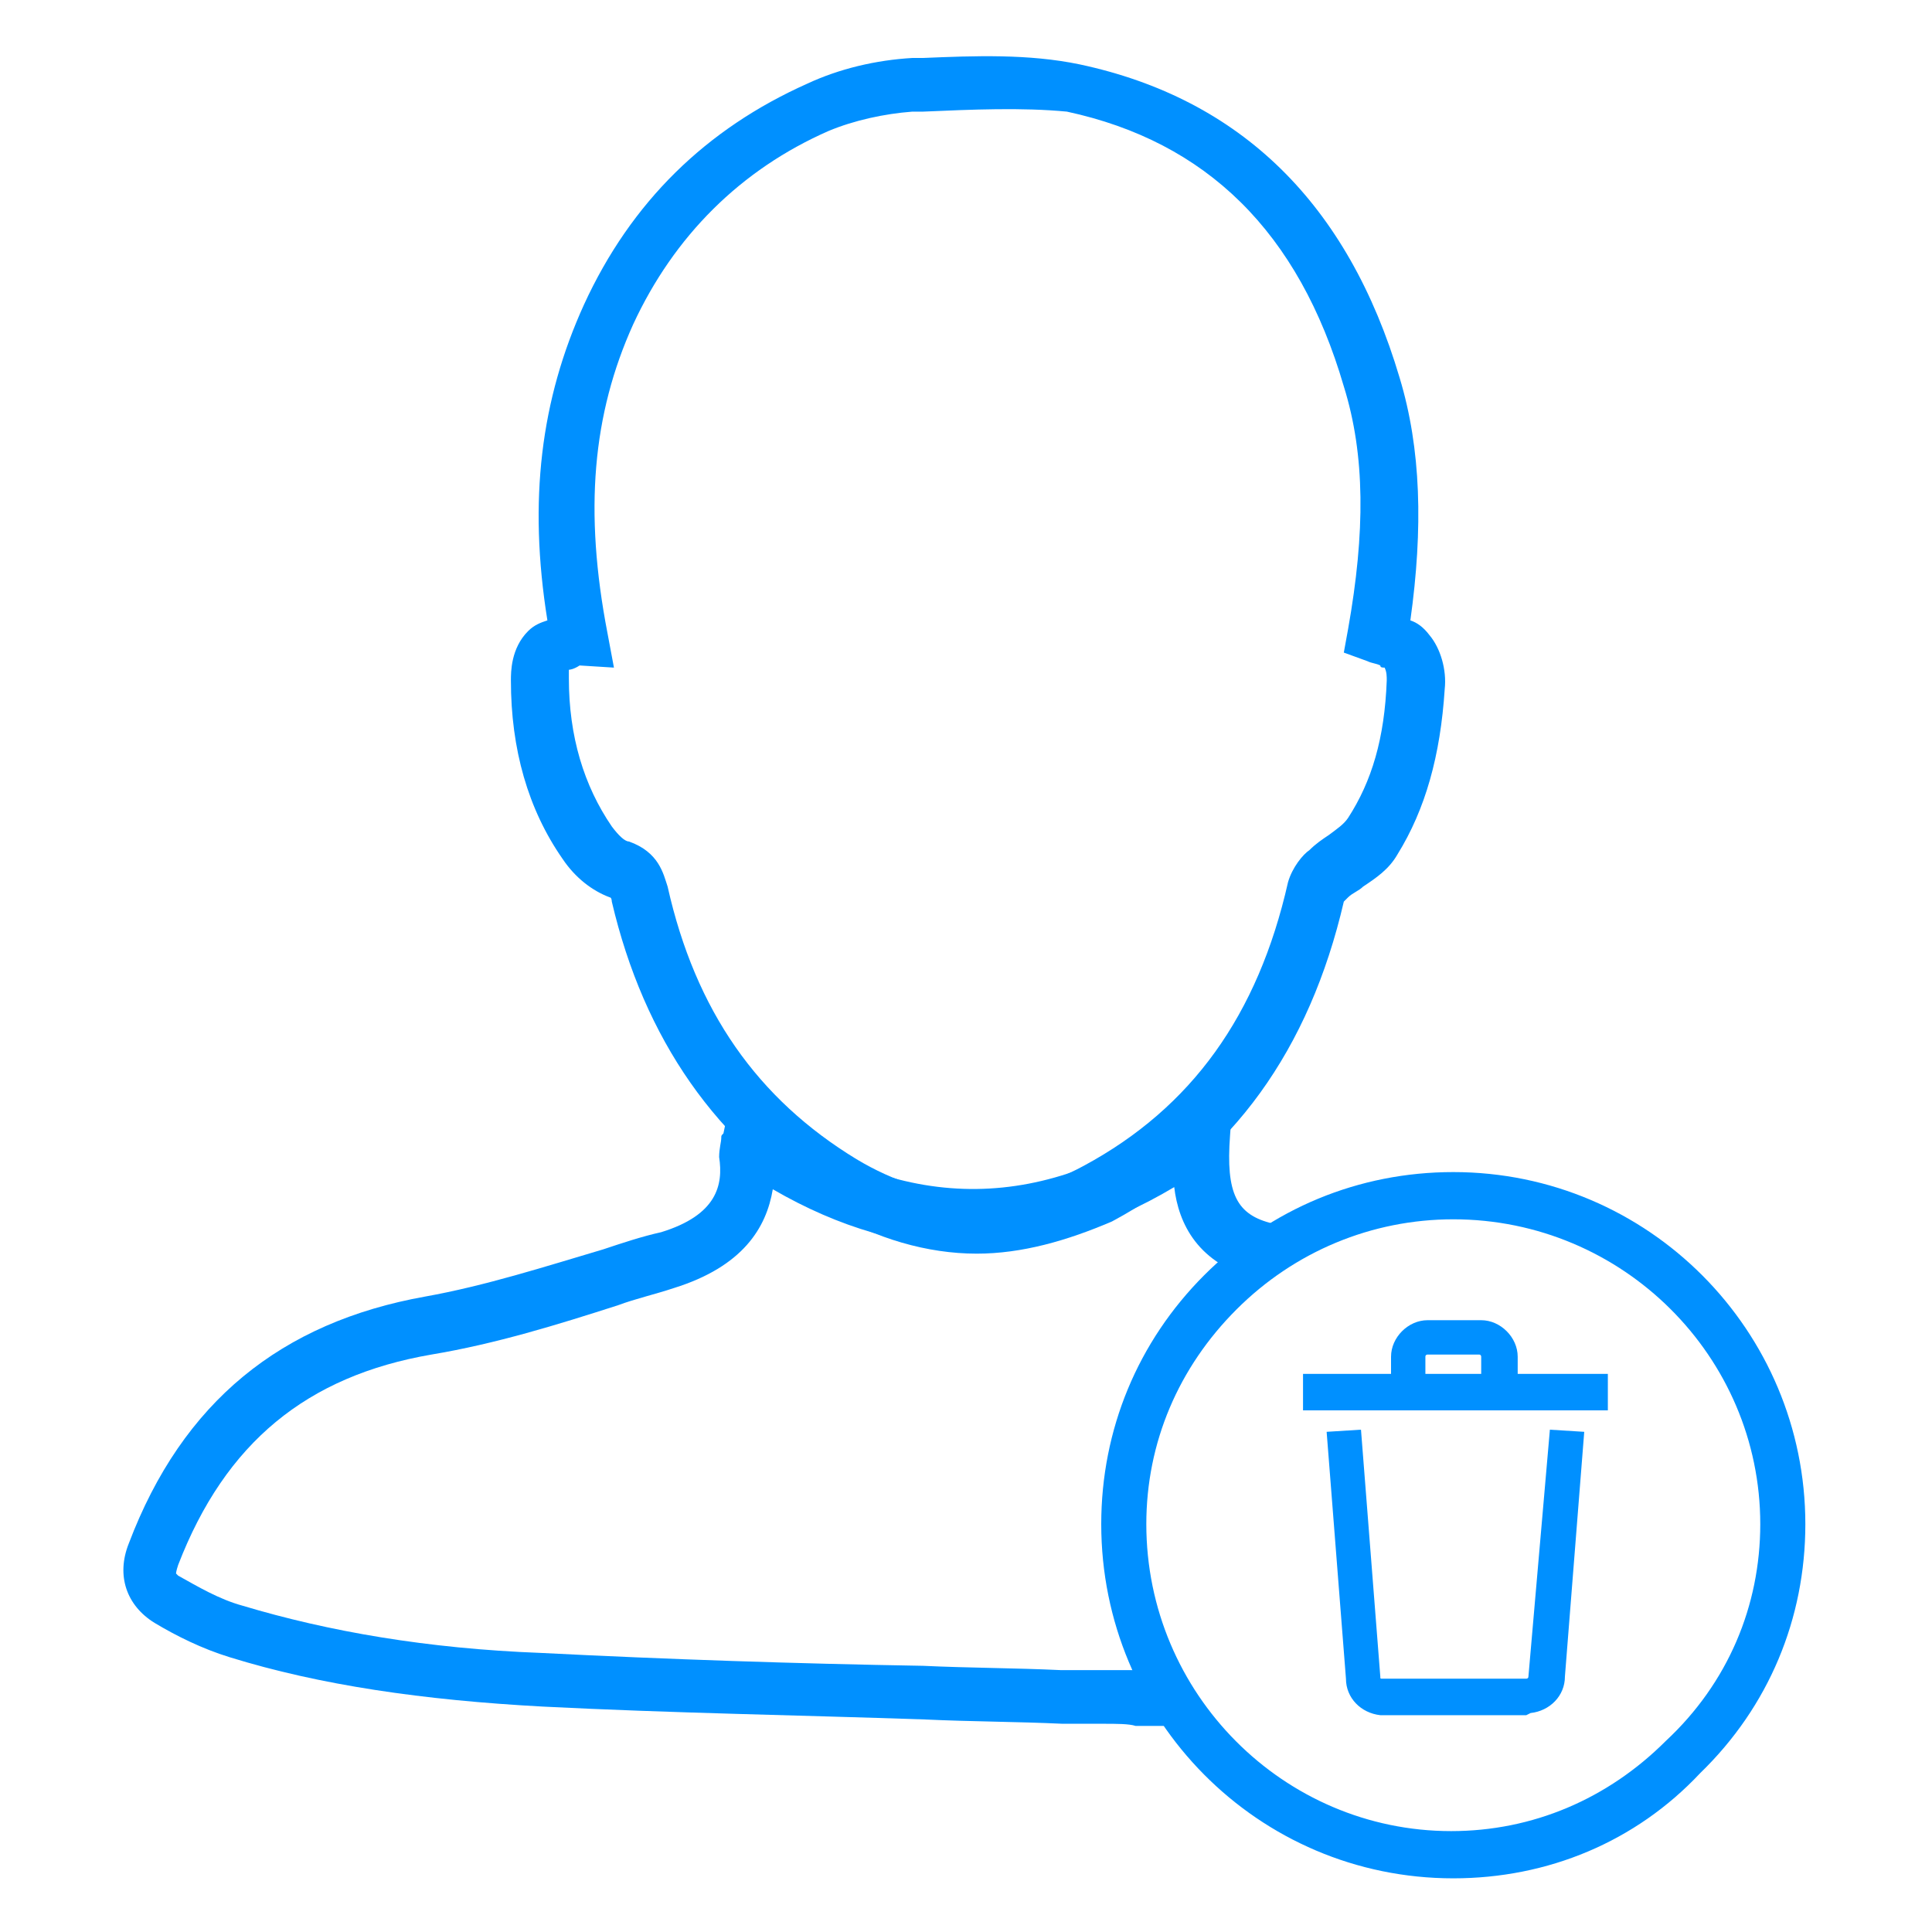
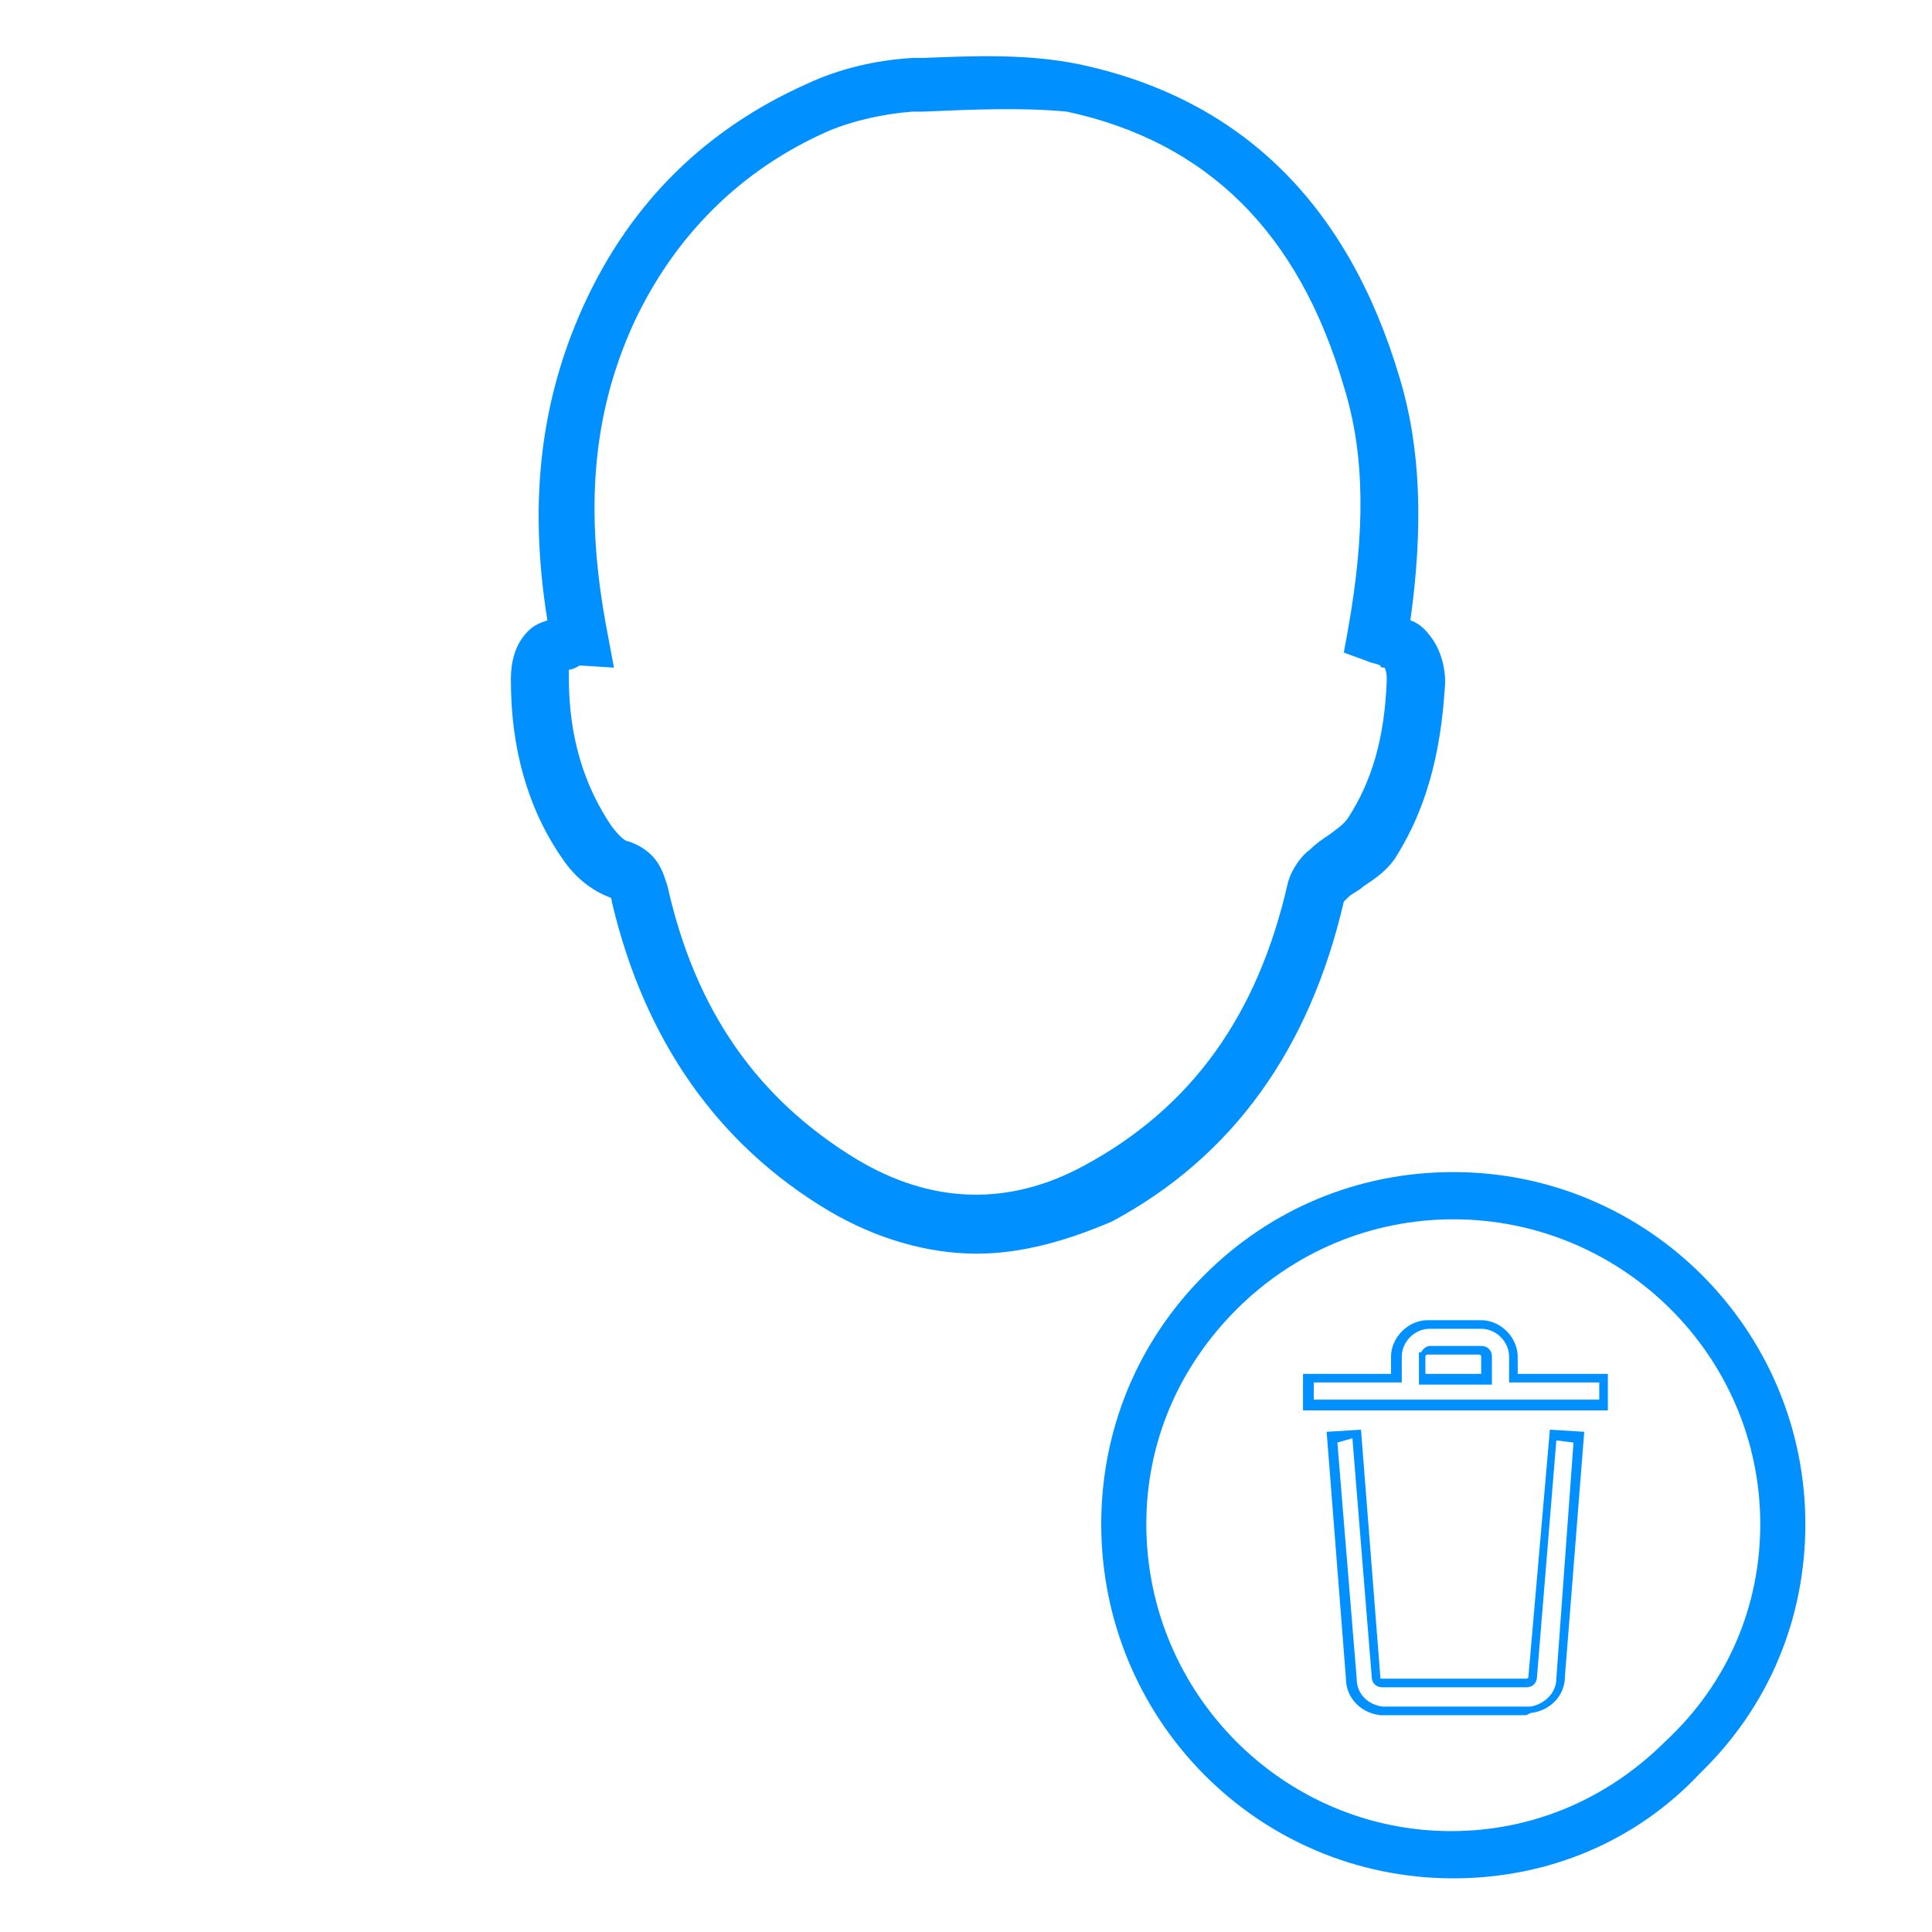
<svg xmlns="http://www.w3.org/2000/svg" version="1.1" id="Warstwa_2" x="0px" y="0px" viewBox="0 0 90 90" style="enable-background:new 0 0 90 90;" xml:space="preserve">
  <style type="text/css">
	.st0{fill:#0090FF;}
</style>
  <g>
    <path class="st0" d="M45.5,58.4c-2.3,0-4.7-0.7-6.9-2c-5.2-3.1-8.6-8-10.1-14.4c0,0,0-0.2-0.1-0.2c0,0,0,0,0,0   c-0.8-0.3-1.6-0.9-2.2-1.8c-1.6-2.3-2.4-5.1-2.4-8.3c0-0.4,0-1.5,0.8-2.3c0.3-0.3,0.6-0.4,0.9-0.5c-0.9-5.6-0.3-10.3,1.7-14.7   c2.2-4.8,5.7-8.2,10.4-10.3c1.5-0.7,3.2-1.1,4.9-1.2l0.5,0c2.4-0.1,4.9-0.2,7.3,0.3c7.5,1.6,12.5,6.5,14.9,14.6   c1,3.3,1.1,7,0.5,11.3c0.3,0.1,0.6,0.3,0.9,0.7c0.5,0.6,0.8,1.6,0.7,2.5c-0.2,3.1-0.9,5.6-2.2,7.7c-0.4,0.7-1,1.1-1.6,1.5   c-0.2,0.2-0.5,0.3-0.7,0.5c-0.1,0.1-0.2,0.2-0.2,0.2c-1.6,6.9-5.2,11.9-10.8,14.9C49.7,57.8,47.6,58.4,45.5,58.4z M26.5,31.2   c0,0.1,0,0.2,0,0.4c0,2.7,0.7,5,2,6.9c0.3,0.4,0.6,0.7,0.8,0.7c1.4,0.5,1.6,1.5,1.8,2.1c1.3,5.8,4.2,9.9,8.8,12.7   c3.5,2.1,7.1,2.2,10.6,0.3c5-2.7,8.1-7,9.5-13.2c0.2-0.7,0.7-1.3,1-1.5c0.3-0.3,0.6-0.5,0.9-0.7c0.4-0.3,0.7-0.5,0.9-0.8   c1.1-1.7,1.7-3.7,1.8-6.4c0-0.2,0-0.4-0.1-0.6c-0.1,0-0.2,0-0.2-0.1c-0.2-0.1-0.4-0.1-0.6-0.2l-1.1-0.4l0.2-1.1   c0.8-4.5,0.8-8.1-0.2-11.3c-2.1-7.2-6.4-11.4-12.9-12.8C47.6,5,45.3,5.1,43,5.2l-0.5,0c-1.3,0.1-2.7,0.4-3.9,0.9   c-4.1,1.8-7.2,4.9-9.1,9c-1.9,4.2-2.3,8.7-1.2,14.4l0.3,1.6l-1.6-0.1C26.7,31.2,26.5,31.2,26.5,31.2z" />
-     <path class="st0" d="M51.4,80.3c-0.7,0-1.3,0-1.9,0c-2.1-0.1-4.3-0.1-6.4-0.2c-5.8-0.2-11.9-0.3-17.8-0.6c-5.6-0.3-10.4-1-14.6-2.3   c-1.3-0.4-2.5-1-3.5-1.6c-1.3-0.8-1.8-2.2-1.2-3.7c2.5-6.6,7.1-10.3,13.8-11.5c2.8-0.5,5.6-1.4,8.3-2.2c0.9-0.3,1.8-0.6,2.7-0.8   c2.6-0.8,2.9-2.2,2.7-3.5c0-0.4,0.1-0.7,0.1-0.9c0-0.1,0-0.1,0.1-0.2l0.4-1.9l1.6,1.1c6.6,4.6,13,4.5,19.5-0.2l2.3-1.7l-0.2,2.8   c-0.2,2.7,0.3,3.7,2,4.1l-0.7,2.6c-2.8-0.7-3.7-2.6-3.9-4.3c-6.2,3.7-12.5,3.7-18.7,0.1c-0.3,1.8-1.4,3.6-4.6,4.6   c-0.9,0.3-1.8,0.5-2.6,0.8c-2.8,0.9-5.7,1.8-8.7,2.3c-5.8,1-9.6,4.1-11.8,9.8c-0.1,0.3-0.1,0.4-0.1,0.4c0,0,0,0,0,0   c0,0,0,0,0.1,0.1c0.9,0.5,1.9,1.1,3,1.4c4,1.2,8.6,2,13.9,2.2c5.9,0.3,11.9,0.5,17.8,0.6c2.1,0.1,4.3,0.1,6.4,0.2c1,0,2.3,0,3.5,0   c0.5,0,1.1,0,1.5,0v2.6c-0.5,0-1,0-1.5,0C52.6,80.3,52,80.3,51.4,80.3z" />
    <path class="st0" d="M67.7,87.5C67.7,87.5,67.7,87.5,67.7,87.5c-9.1,0-16.4-7.4-16.4-16.5h1.1h-1.1c0-4.4,1.7-8.5,4.8-11.6   c3.1-3.1,7.2-4.8,11.6-4.8c0,0,0,0,0,0c9.1,0,16.4,7.4,16.4,16.4c0,4.4-1.7,8.5-4.9,11.6C76.2,85.8,72.1,87.5,67.7,87.5z    M67.7,56.8c-3.8,0-7.4,1.5-10.1,4.2c-2.7,2.7-4.2,6.2-4.2,10c0,7.9,6.4,14.3,14.2,14.3c0,0,0,0,0,0c3.8,0,7.3-1.5,10-4.2   C80.5,78.4,82,74.8,82,71C82,63.2,75.6,56.8,67.7,56.8C67.7,56.8,67.7,56.8,67.7,56.8z" />
    <g>
-       <path class="st0" d="M72.3,66.9l1.2,0.1l-0.9,11.2c0,0.8-0.6,1.4-1.4,1.5l0,0h-0.1h-6.7h-0.1l0,0C63.6,79.6,63,79,63,78.2L62.1,67    l1.2-0.1l0.9,11.3v0c0,0.1,0.1,0.3,0.3,0.3h6.7c0.1,0,0.3-0.1,0.3-0.3v0L72.3,66.9z M70.5,63.3c0-0.8-0.7-1.5-1.5-1.5h-2.4    c-0.8,0-1.5,0.7-1.5,1.5v1H61v1.2h13.8v-1.2h-4.2V63.3z M66.3,63.3c0-0.1,0.1-0.3,0.3-0.3H69c0.1,0,0.3,0.1,0.3,0.3v1h-3    L66.3,63.3L66.3,63.3z" />
      <path class="st0" d="M71.1,79.9h-6.8c-0.9-0.1-1.6-0.8-1.6-1.7l-0.9-11.5l1.6-0.1l0.9,11.5c0,0.1,0,0.1,0.1,0.1h6.7    c0,0,0.1,0,0.1-0.1l1-11.5l1.6,0.1l-0.9,11.4c0,0.9-0.7,1.6-1.6,1.7L71.1,79.9z M62.3,67.2l0.9,11c0,0.7,0.5,1.2,1.2,1.3l0.1,0    h6.8c0.6-0.1,1.2-0.6,1.2-1.3l0.8-11l-0.8-0.1l-0.9,11c0,0.3-0.2,0.5-0.5,0.5h-6.7c-0.3,0-0.5-0.2-0.5-0.5l-0.9-11.1L62.3,67.2z     M74.9,65.7H60.7V64h4.1v-0.8c0-0.9,0.8-1.7,1.7-1.7H69c0.9,0,1.7,0.8,1.7,1.7V64h4.2V65.7z M61.2,65.2h13.3v-0.8h-4.2v-1.2    c0-0.7-0.6-1.3-1.3-1.3h-2.4c-0.7,0-1.3,0.6-1.3,1.3v1.2h-4.1V65.2z M69.5,64.5h-3.4V63h0.1c0.1-0.2,0.3-0.3,0.4-0.3H69    c0.3,0,0.5,0.2,0.5,0.5V64.5z M66.5,64h2.5v-0.8c0,0,0-0.1-0.1-0.1h-2.4c0,0-0.1,0-0.1,0.1l0,0.2V64z" />
    </g>
  </g>
</svg>